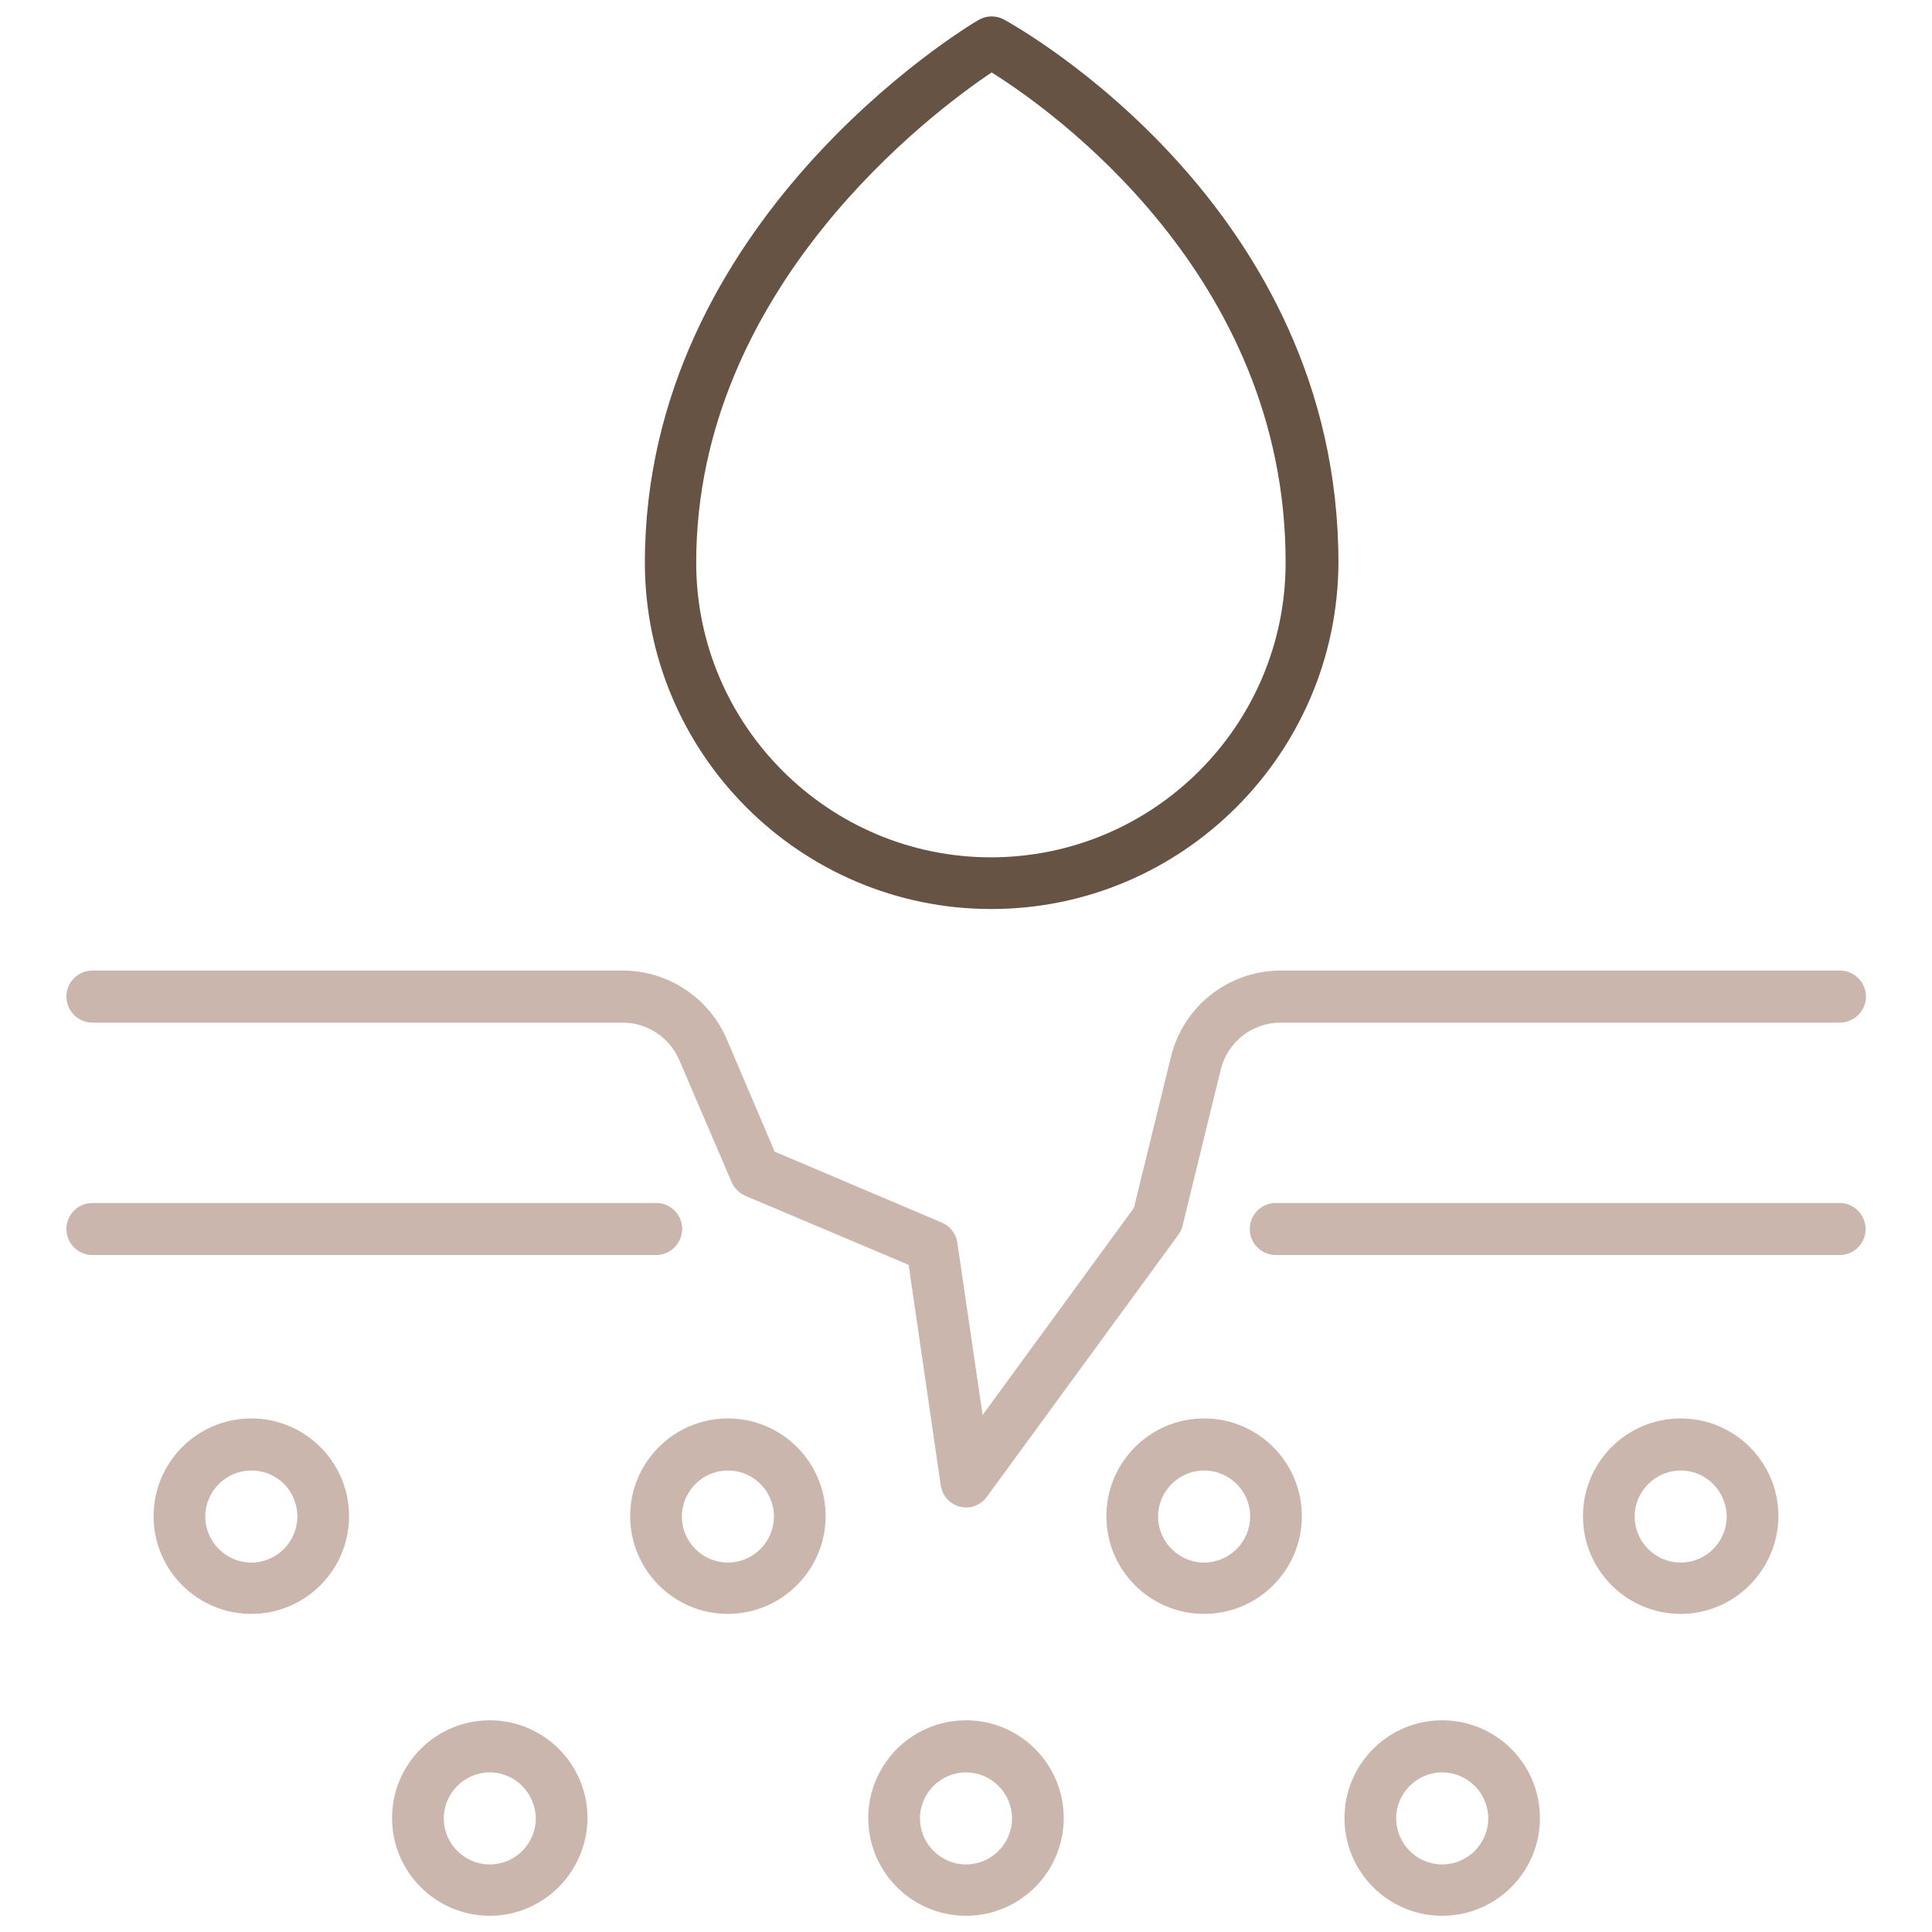
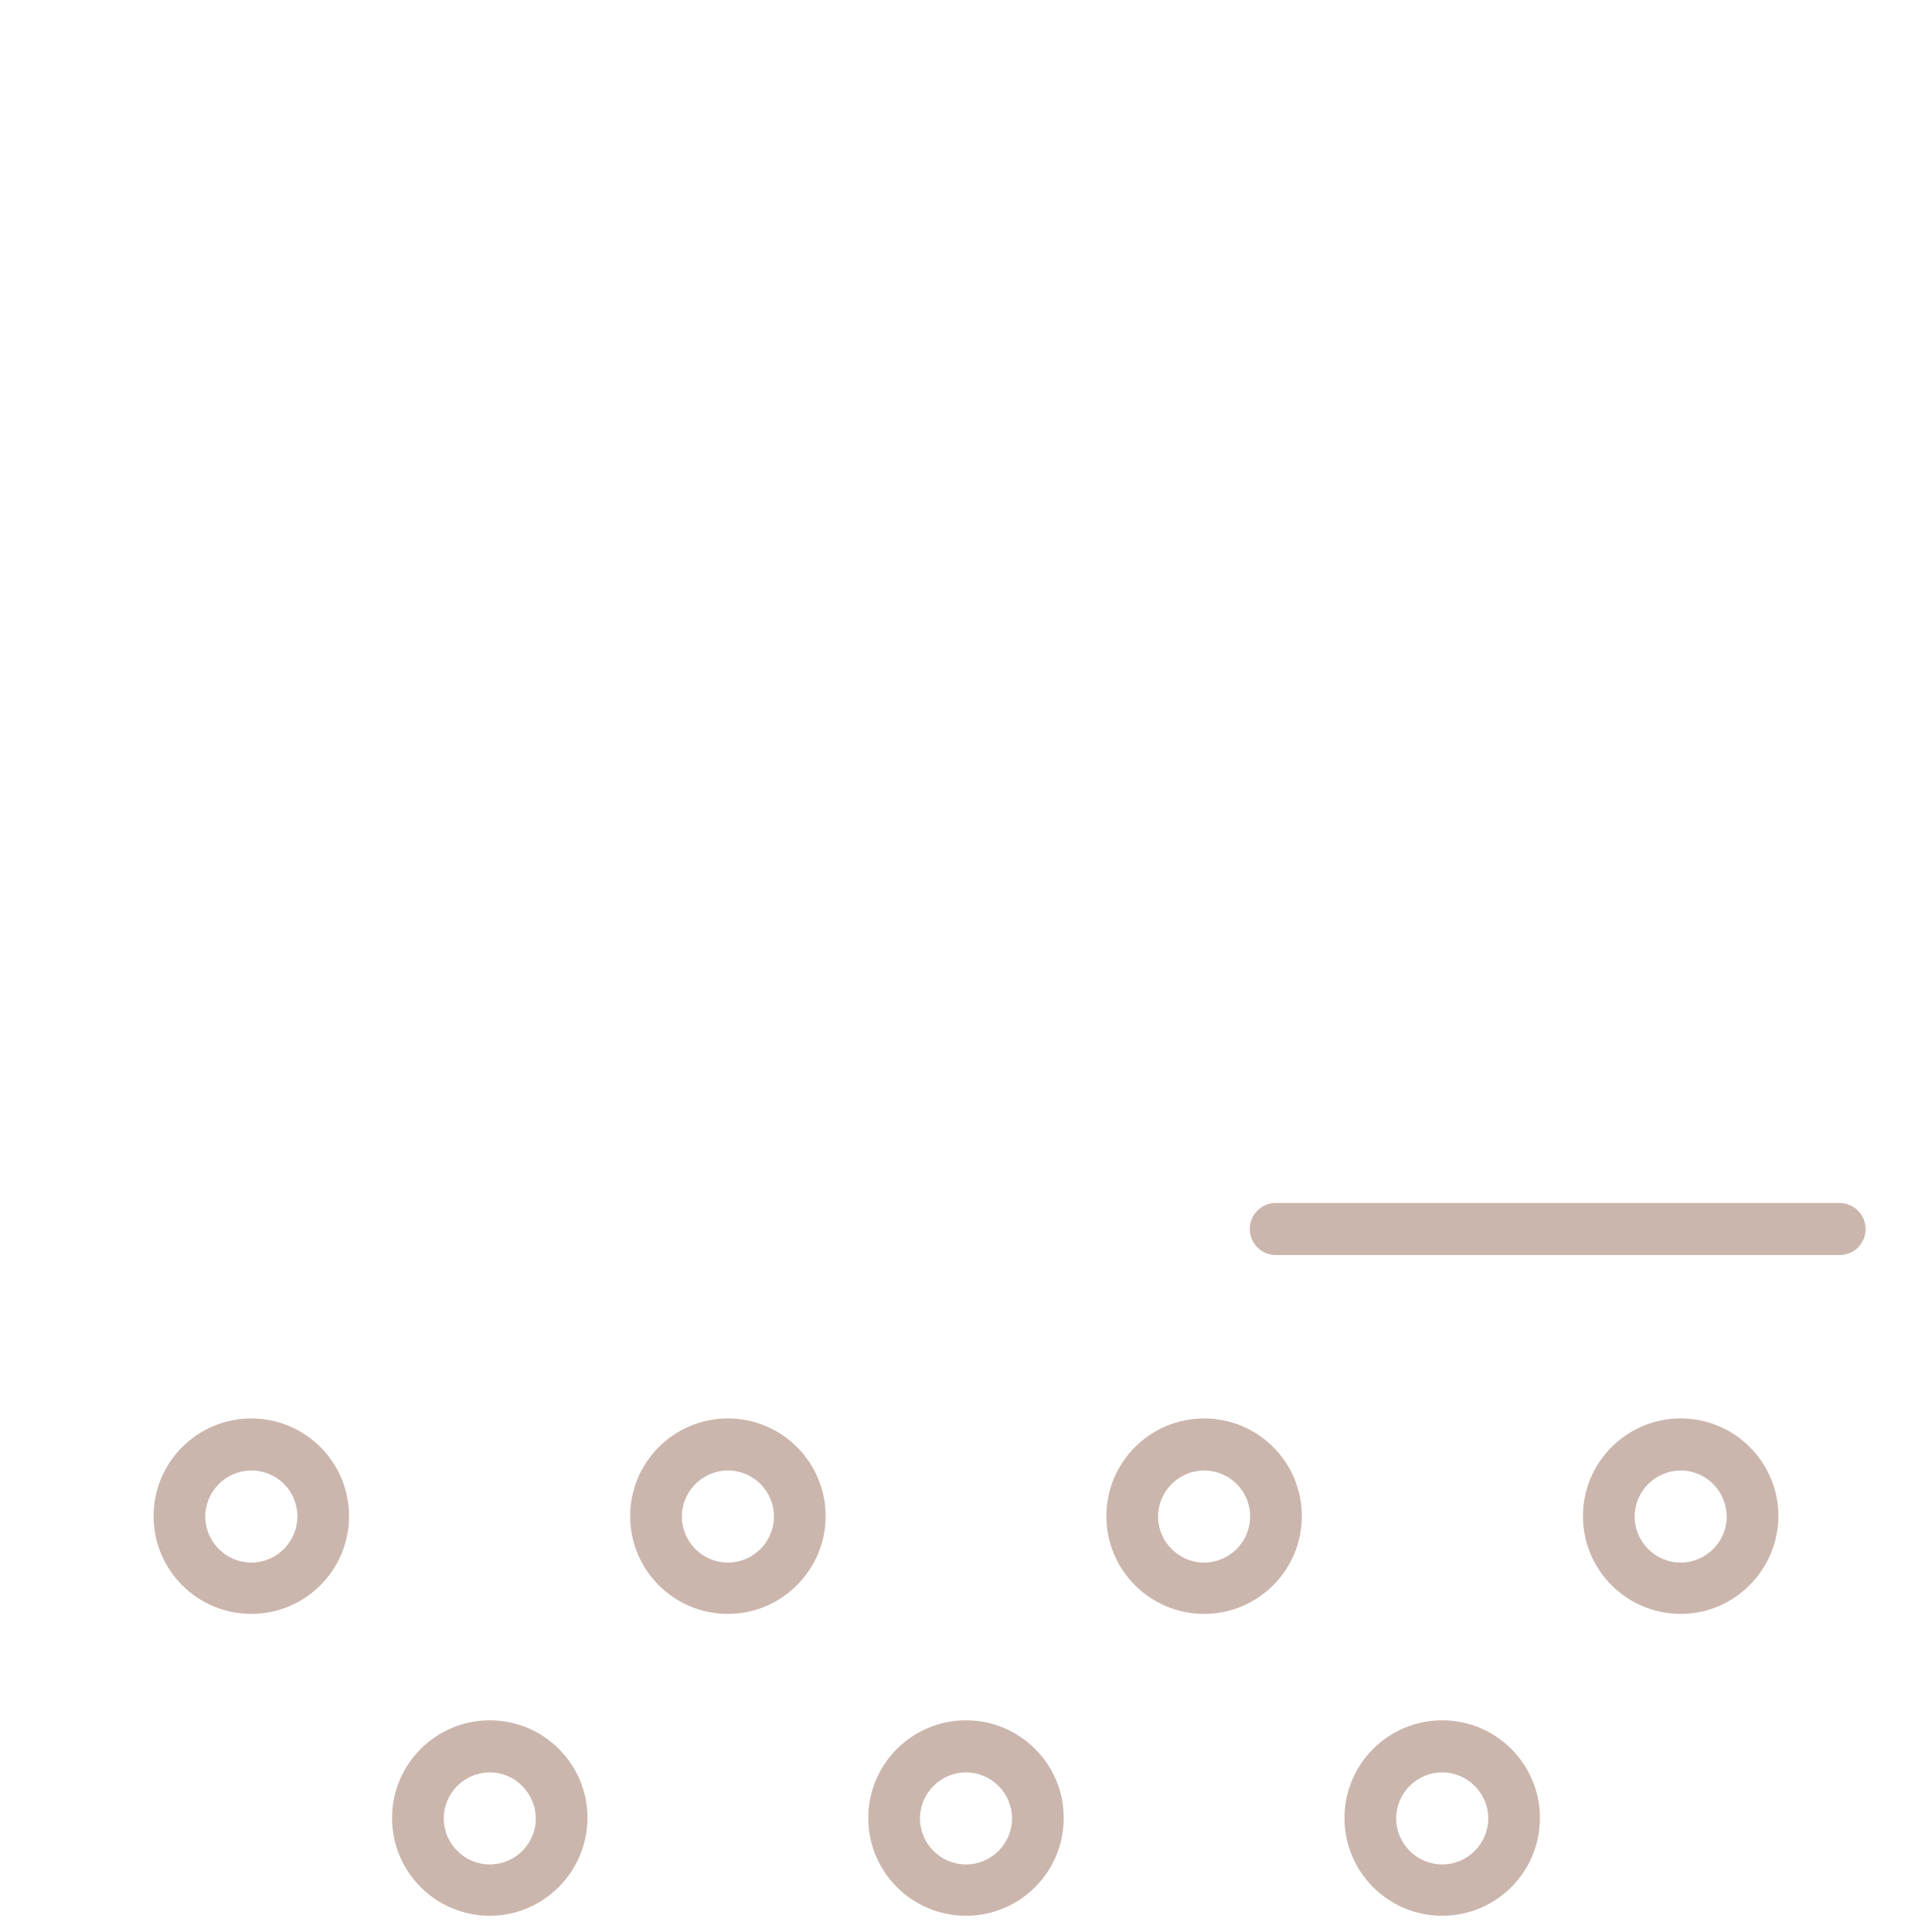
<svg xmlns="http://www.w3.org/2000/svg" version="1.1" id="Capa_1" x="0px" y="0px" viewBox="0 0 512 512" style="enable-background:new 0 0 512 512;" xml:space="preserve">
  <style type="text/css">
	.st0{fill:#CBB6AD;}
	.st1{fill:#665344;}
</style>
  <g>
    <g>
      <g>
-         <path class="st0" d="M256,399.5c-0.5,0-1.1-0.1-1.6-0.2c-2.7-0.7-4.7-2.9-5.1-5.7l-8.5-58.4l-43.3-18.3c-1.6-0.7-2.9-2-3.6-3.6     L180,280.9c-2.6-6-8.5-9.9-15-9.9H24.5c-3.8,0-6.9-3.1-6.9-6.9c0-3.8,3.1-6.9,6.9-6.9H165c12,0,22.9,7.2,27.6,18.2l12.7,29.8     l44.3,18.8c2.2,0.9,3.8,3,4.1,5.3l6.7,45.7l40.1-54.9l9.8-40c3.3-13.5,15.3-22.9,29.2-22.9h148.1c3.8,0,6.9,3.1,6.9,6.9     c0,3.8-3.1,6.9-6.9,6.9H339.4c-7.5,0-14.1,5.1-15.9,12.5l-10.1,41.3c-0.2,0.9-0.6,1.7-1.1,2.4l-50.8,69.5     C260.2,398.5,258.2,399.5,256,399.5z" />
-       </g>
+         </g>
      <g>
        <path class="st0" d="M487.5,332.6H338.1c-3.8,0-6.9-3.1-6.9-6.9c0-3.8,3.1-6.9,6.9-6.9h149.4c3.8,0,6.9,3.1,6.9,6.9     C494.4,329.6,491.3,332.6,487.5,332.6z" />
      </g>
      <g>
-         <path class="st0" d="M173.9,332.6H24.5c-3.8,0-6.9-3.1-6.9-6.9c0-3.8,3.1-6.9,6.9-6.9h149.4c3.8,0,6.9,3.1,6.9,6.9     C180.7,329.6,177.6,332.6,173.9,332.6z" />
-       </g>
+         </g>
      <g>
        <g>
          <g>
            <path class="st0" d="M66.6,427.7c-14.3,0-25.9-11.6-25.9-25.9c0-14.3,11.6-25.9,25.9-25.9s25.9,11.6,25.9,25.9       C92.5,416.1,80.9,427.7,66.6,427.7z M66.6,389.7c-6.7,0-12.2,5.5-12.2,12.2c0,6.7,5.5,12.2,12.2,12.2s12.2-5.5,12.2-12.2       C78.8,395.1,73.4,389.7,66.6,389.7z" />
          </g>
          <g>
            <path class="st0" d="M192.9,427.7c-14.3,0-25.9-11.6-25.9-25.9c0-14.3,11.6-25.9,25.9-25.9c14.3,0,25.9,11.6,25.9,25.9       C218.8,416.1,207.1,427.7,192.9,427.7z M192.9,389.7c-6.7,0-12.2,5.5-12.2,12.2c0,6.7,5.5,12.2,12.2,12.2       c6.7,0,12.2-5.5,12.2-12.2C205.1,395.1,199.6,389.7,192.9,389.7z" />
          </g>
          <g>
            <path class="st0" d="M319.1,427.7c-14.3,0-25.9-11.6-25.9-25.9c0-14.3,11.6-25.9,25.9-25.9c14.3,0,25.9,11.6,25.9,25.9       C345,416.1,333.4,427.7,319.1,427.7z M319.1,389.7c-6.7,0-12.2,5.5-12.2,12.2c0,6.7,5.5,12.2,12.2,12.2s12.2-5.5,12.2-12.2       C331.3,395.1,325.8,389.7,319.1,389.7z" />
          </g>
          <g>
            <path class="st0" d="M445.4,427.7c-14.3,0-25.9-11.6-25.9-25.9c0-14.3,11.6-25.9,25.9-25.9c14.3,0,25.9,11.6,25.9,25.9       C471.2,416.1,459.6,427.7,445.4,427.7z M445.4,389.7c-6.7,0-12.2,5.5-12.2,12.2c0,6.7,5.5,12.2,12.2,12.2s12.2-5.5,12.2-12.2       C457.5,395.1,452.1,389.7,445.4,389.7z" />
          </g>
        </g>
        <g>
          <g>
            <path class="st0" d="M129.8,507.7c-14.3,0-25.9-11.6-25.9-25.9c0-14.3,11.6-25.9,25.9-25.9s25.9,11.6,25.9,25.9       C155.6,496.1,144,507.7,129.8,507.7z M129.8,469.7c-6.7,0-12.2,5.5-12.2,12.2c0,6.7,5.5,12.2,12.2,12.2       c6.7,0,12.2-5.5,12.2-12.2C141.9,475.2,136.5,469.7,129.8,469.7z" />
          </g>
          <g>
            <path class="st0" d="M256,507.7c-14.3,0-25.9-11.6-25.9-25.9c0-14.3,11.6-25.9,25.9-25.9c14.3,0,25.9,11.6,25.9,25.9       C281.9,496.1,270.3,507.7,256,507.7z M256,469.7c-6.7,0-12.2,5.5-12.2,12.2c0,6.7,5.5,12.2,12.2,12.2s12.2-5.5,12.2-12.2       C268.2,475.2,262.7,469.7,256,469.7z" />
          </g>
          <g>
            <path class="st0" d="M382.2,507.7c-14.3,0-25.9-11.6-25.9-25.9c0-14.3,11.6-25.9,25.9-25.9c14.3,0,25.9,11.6,25.9,25.9       C408.1,496.1,396.5,507.7,382.2,507.7z M382.2,469.7c-6.7,0-12.2,5.5-12.2,12.2c0,6.7,5.5,12.2,12.2,12.2       c6.7,0,12.2-5.5,12.2-12.2C394.4,475.2,388.9,469.7,382.2,469.7z" />
          </g>
        </g>
      </g>
    </g>
    <g>
-       <path class="st1" d="M262.7,240.9c-50.6,0-91.8-41.2-91.8-91.8c0-90.5,84.8-141.7,88.4-143.8c2.1-1.2,4.6-1.3,6.8-0.1    c3.6,2,88.6,49.3,88.6,143.9C354.5,199.7,313.3,240.9,262.7,240.9z M262.8,19.2c-15.4,10.3-78.3,57-78.3,129.9    c0,43.1,35.1,78.1,78.1,78.1c43.1,0,78.1-35,78.1-78.1C340.8,72.8,278.3,28.9,262.8,19.2z" />
-     </g>
+       </g>
  </g>
</svg>